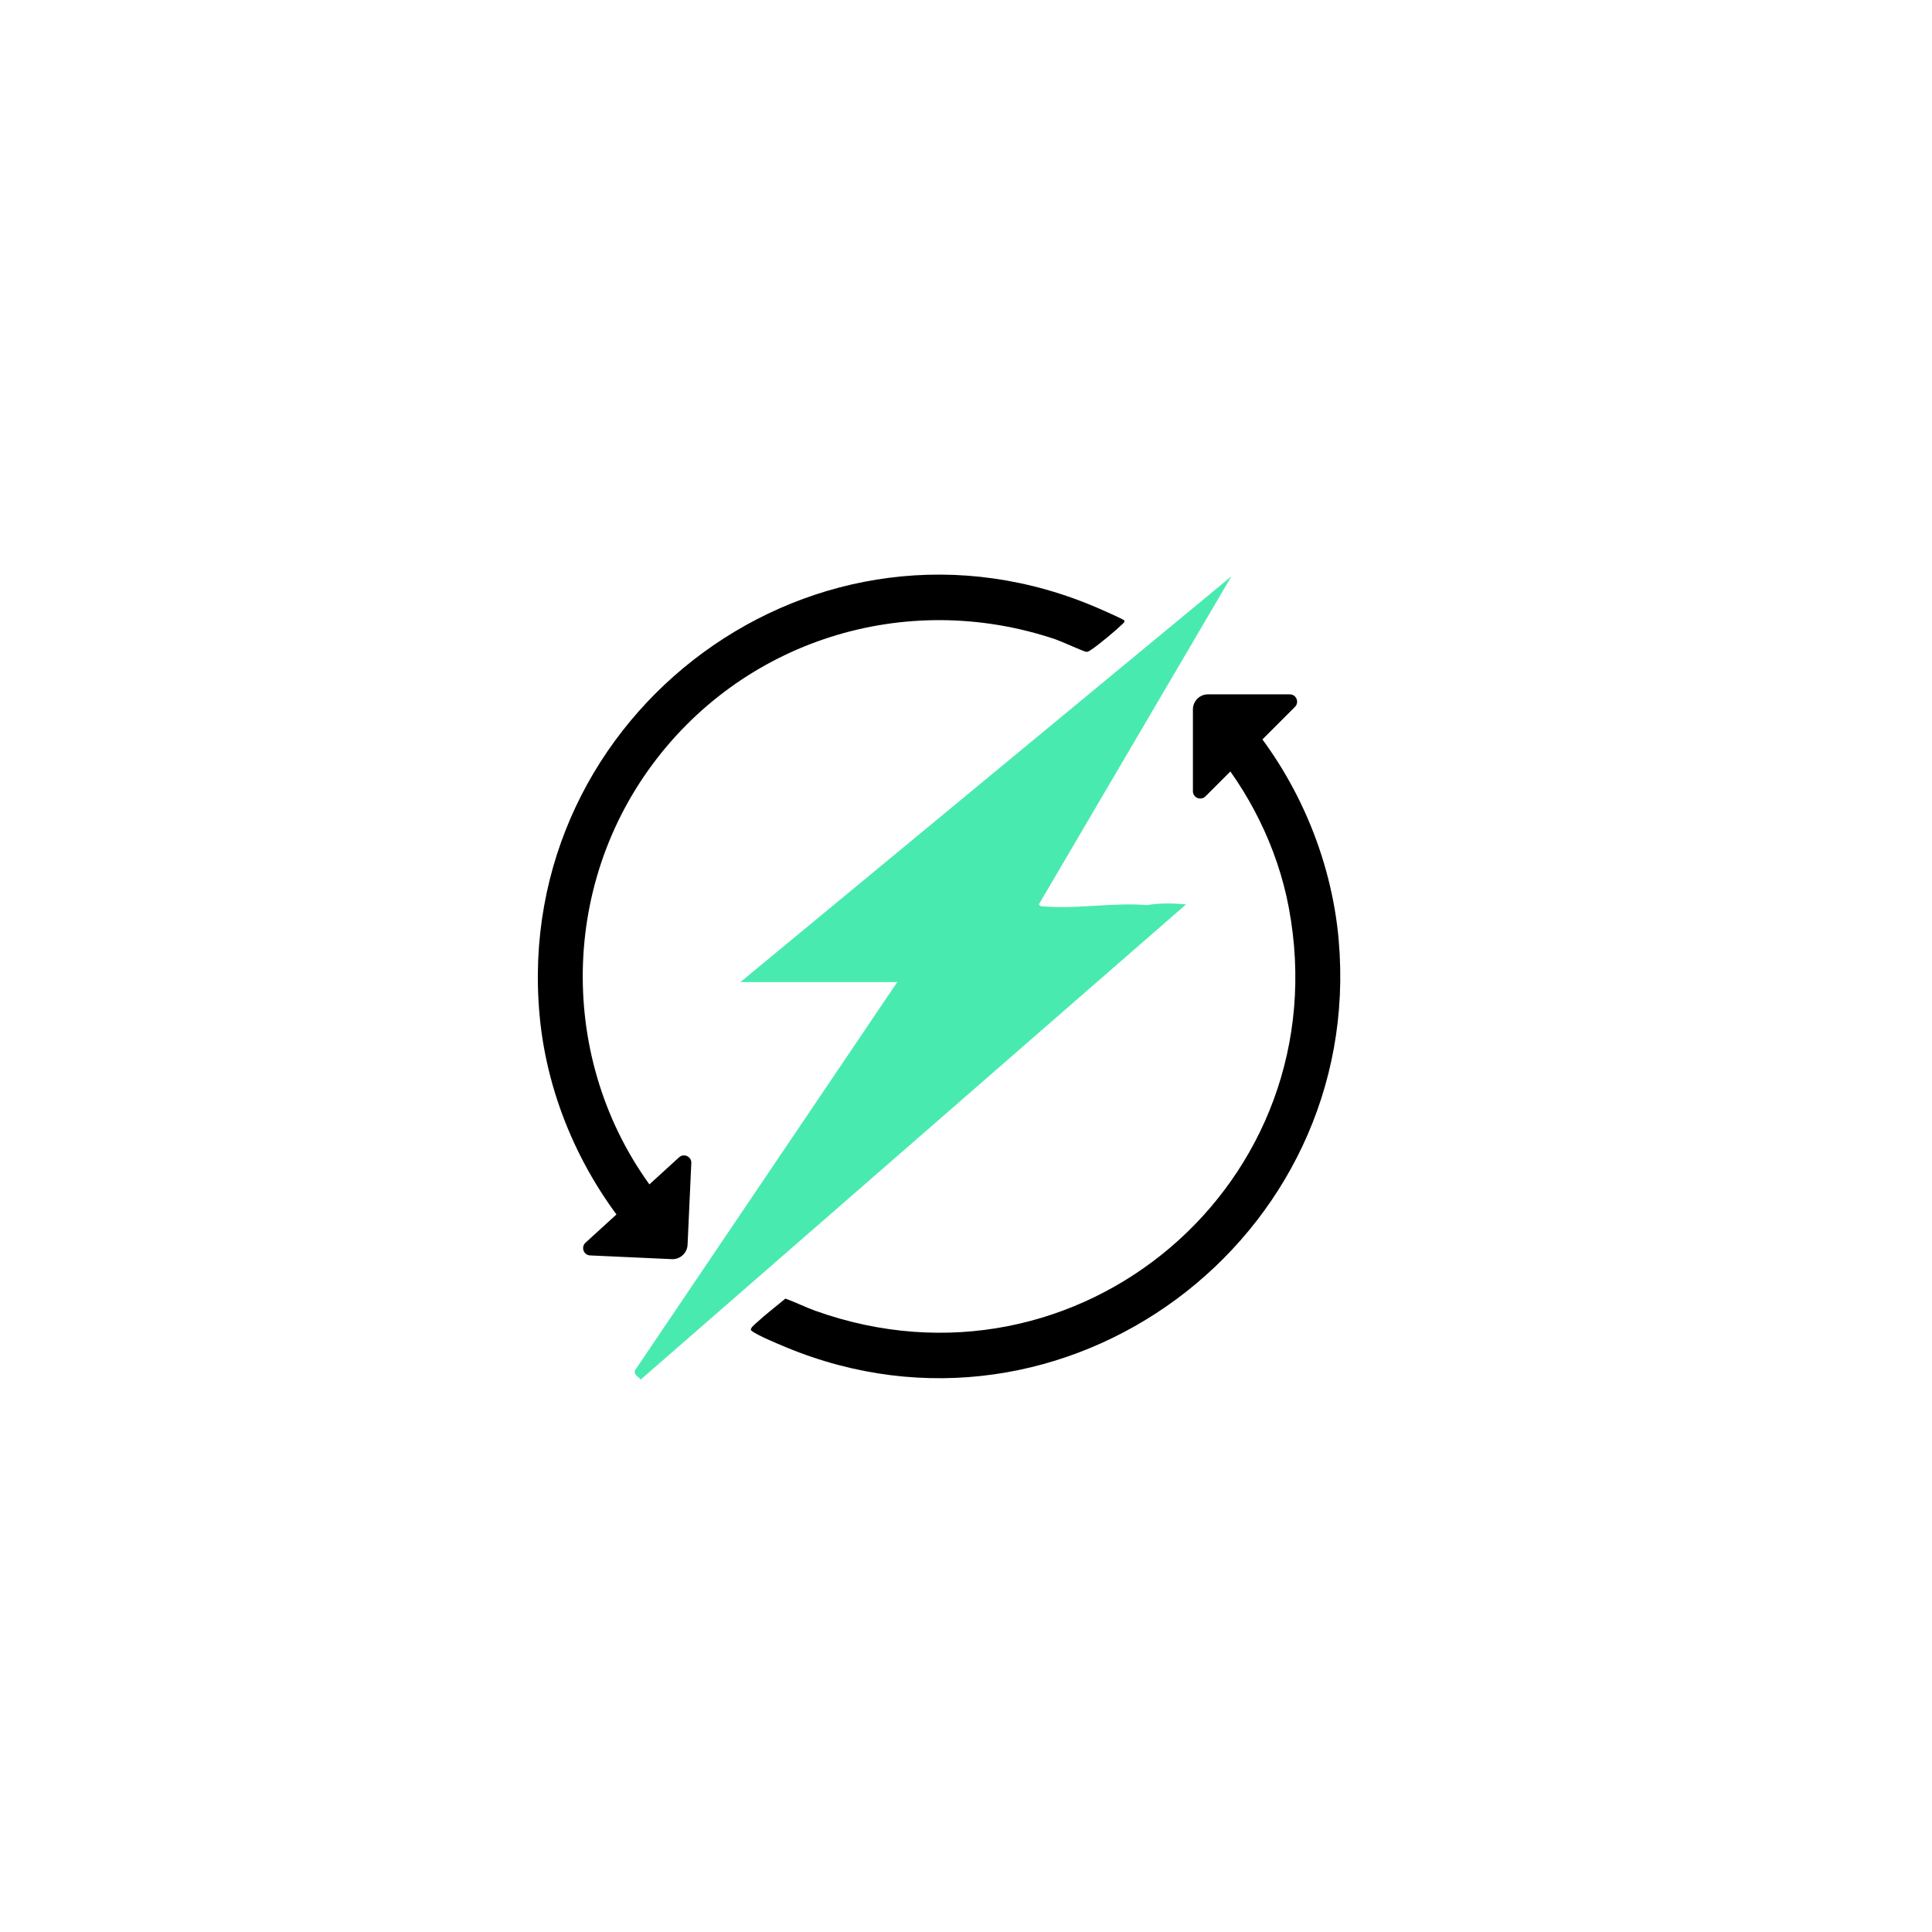
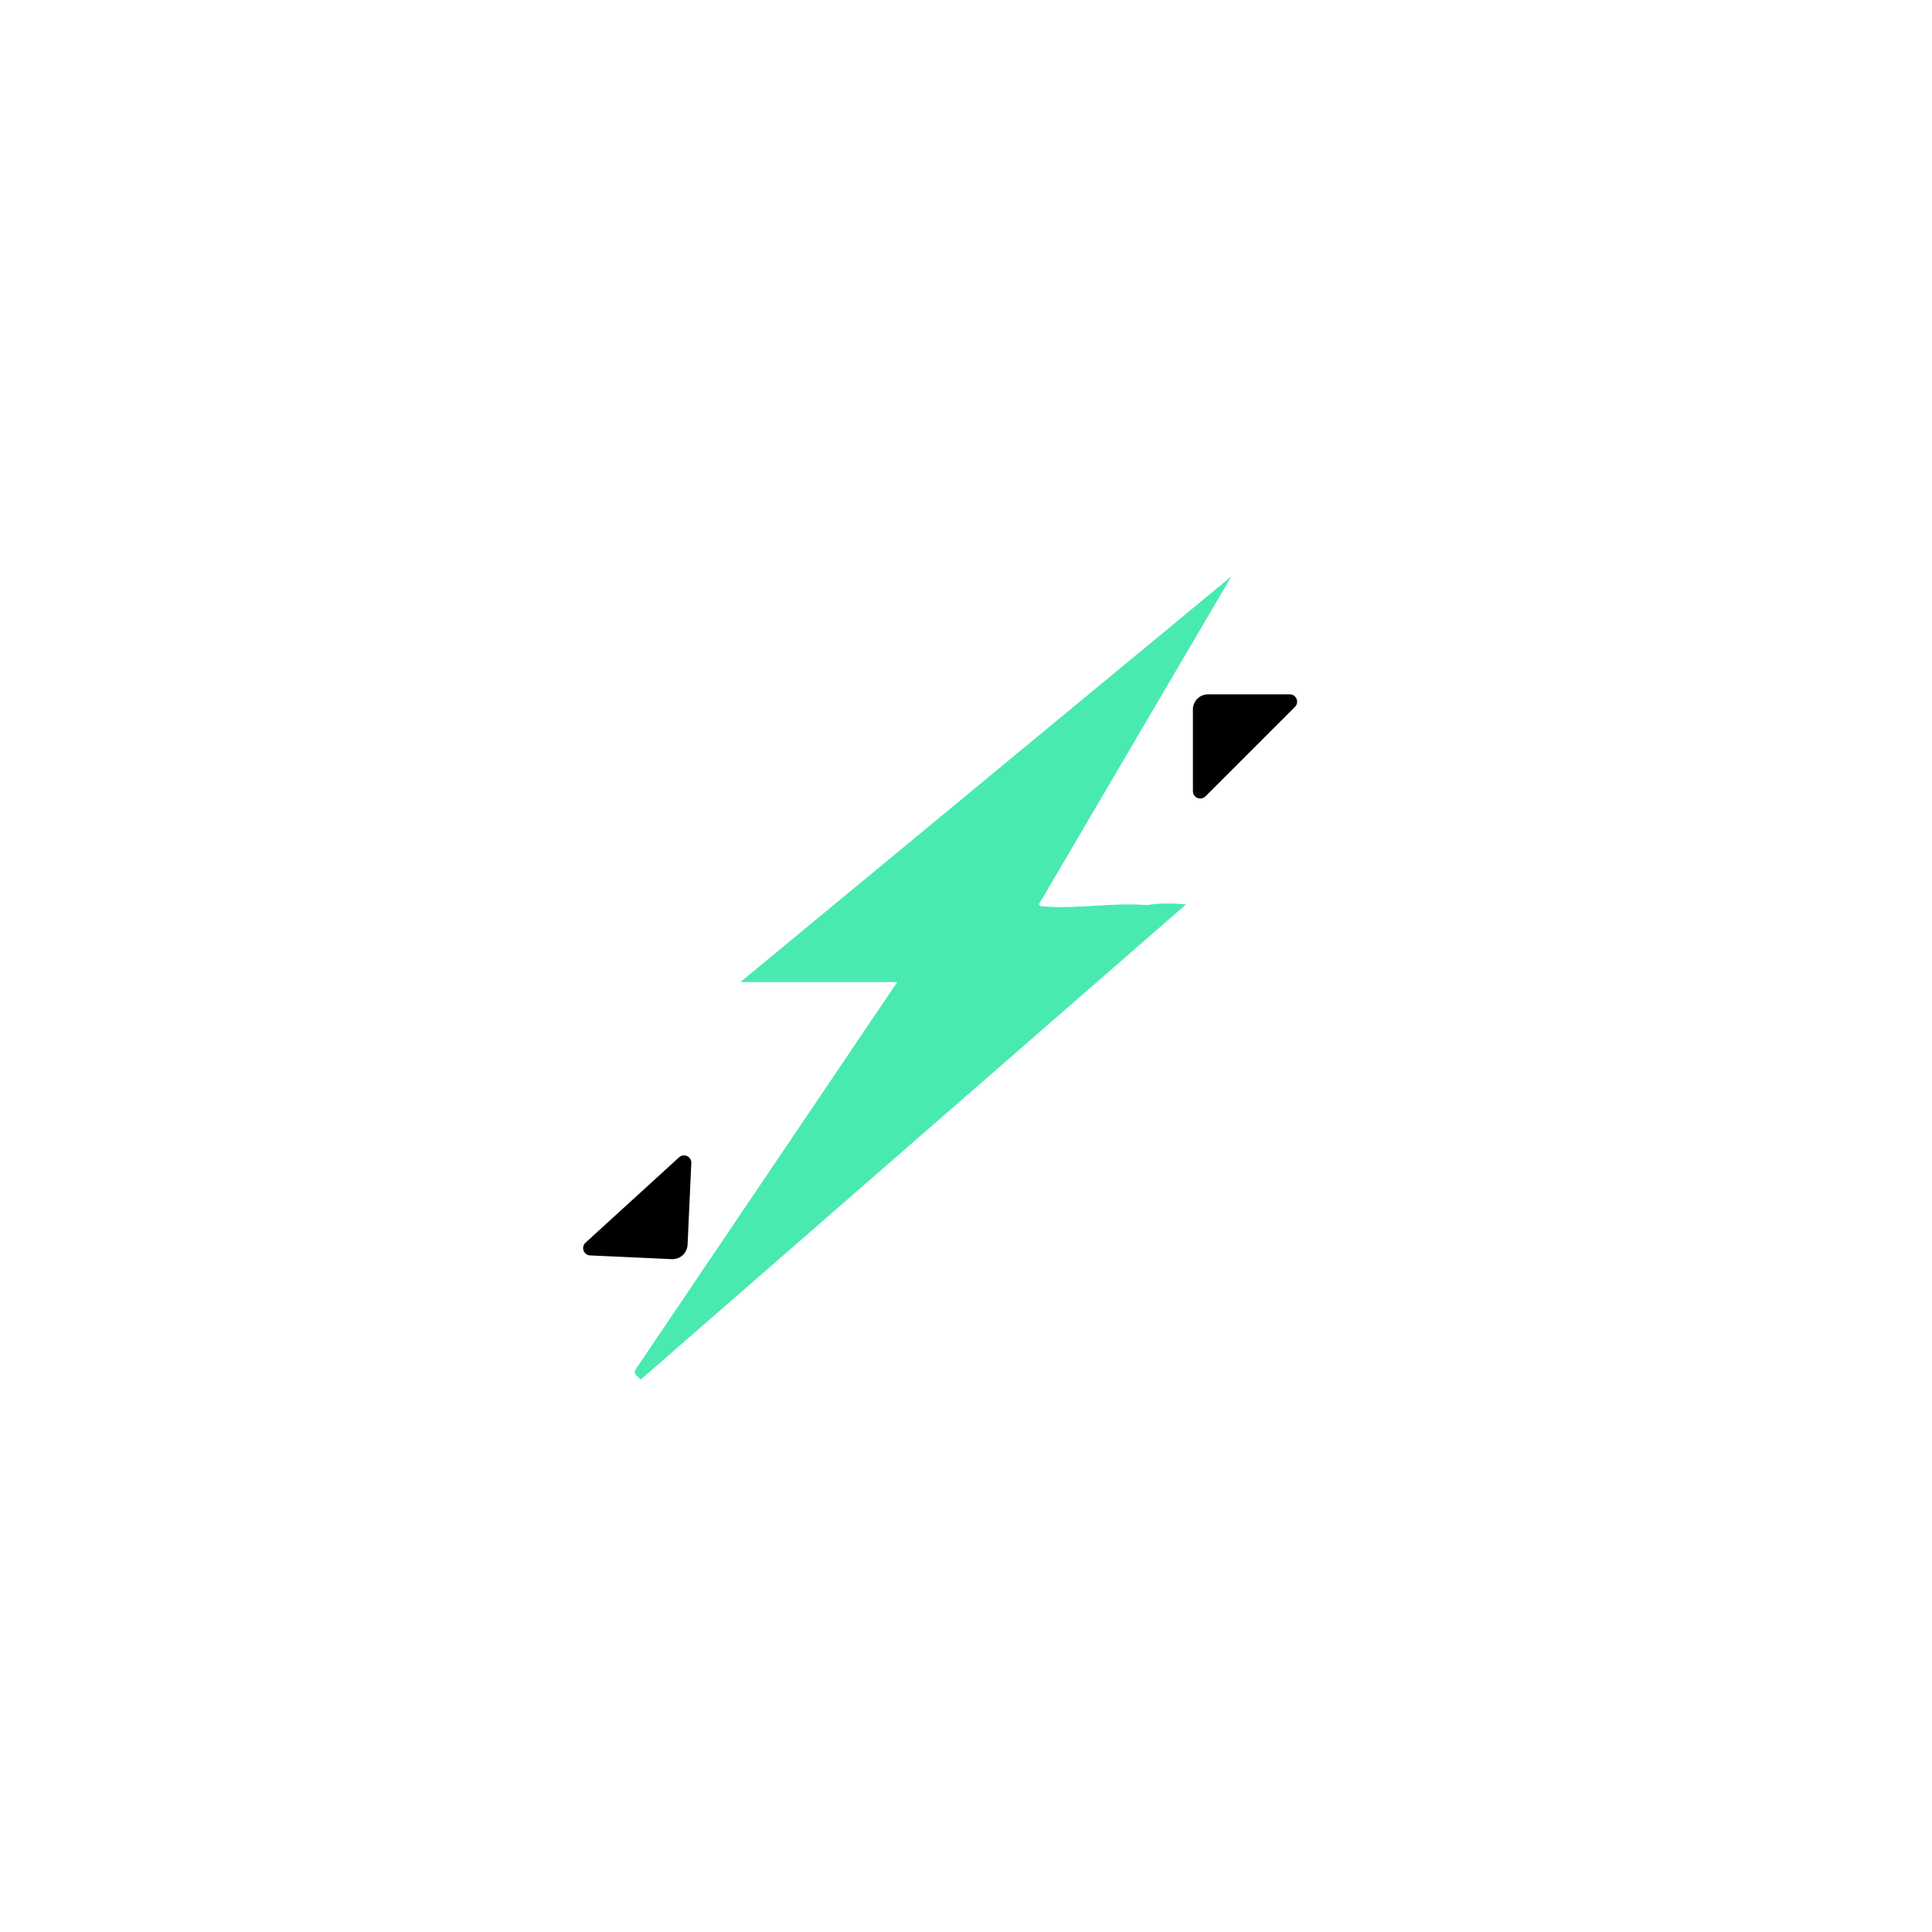
<svg xmlns="http://www.w3.org/2000/svg" id="Laag_1" data-name="Laag 1" viewBox="0 0 768 768">
  <defs>
    <style>
      .cls-1 {
        fill: #49eab0;
      }
    </style>
  </defs>
  <path class="cls-1" d="M294.33,390.39l195.18-161.29-76.54,130.39c.63,1,1.47.78,2.44.86,13.04,1.03,27.29-1.68,40.51-.55,5.09-.89,10.41-.74,15.56-.3l-216.78,188.89c-.95-1.14-3.08-2.08-2.19-3.79l104.16-154.21h-62.33Z" />
-   <path d="M532.16,373.72c-2.9-33.04-16.92-65.63-38.98-90.46-1.3,1.6-3.04,2.86-5,3.49-.35.25-.94.49-1.25.66-.35.33-.71.64-1.05.97-.4.4-.77.83-1.16,1.25-.68,1.17-1.78,3.89-.62.71-.79,2.18-2.05,3.98-3.63,5.29,15.92,18.45,27.34,41.19,31.84,65.13,20.54,109.23-83.43,197.74-188.19,160.3-4.04-1.44-7.88-3.43-11.94-4.84-3.72,3.16-7.73,6.15-11.3,9.47-.68.63-3.14,2.48-2.17,3.27,2.24,1.84,10.58,5.27,13.67,6.56,110.77,46.04,230.18-43.1,219.77-161.81Z" />
  <path d="M474.2,314.51v-32.5c0-3.32,2.69-6,6-6h32.5c2.6,0,3.9,3.14,2.06,4.98l-35.58,35.58c-1.84,1.84-4.98.54-4.98-2.06Z" />
-   <path d="M446.87,246.6c-.31-.45-8.53-4.06-9.86-4.64-111.84-48.84-233.64,41.18-222.5,161.81,3.05,32.98,17.25,64.74,39.02,89.51,2.14-3.11,4.27-6.23,6.37-9.38,1.31-1.96,3.11-3.45,5.14-4.33-41.4-48.46-44.86-120.8-7.24-173.56,36.57-51.29,102.01-72.14,162.02-51.78,2.01.68,11.22,4.89,12.02,4.89.75,0,1.3-.43,1.89-.81,2.8-1.82,9.86-7.7,12.32-10.1.39-.38,1.26-1.01.83-1.62Z" />
  <path d="M274.8,462.35l-1.48,32.46c-.15,3.31-2.96,5.87-6.27,5.72l-32.46-1.48c-2.6-.12-3.75-3.32-1.83-5.07l37.17-33.92c1.92-1.75,5-.31,4.88,2.29Z" />
</svg>